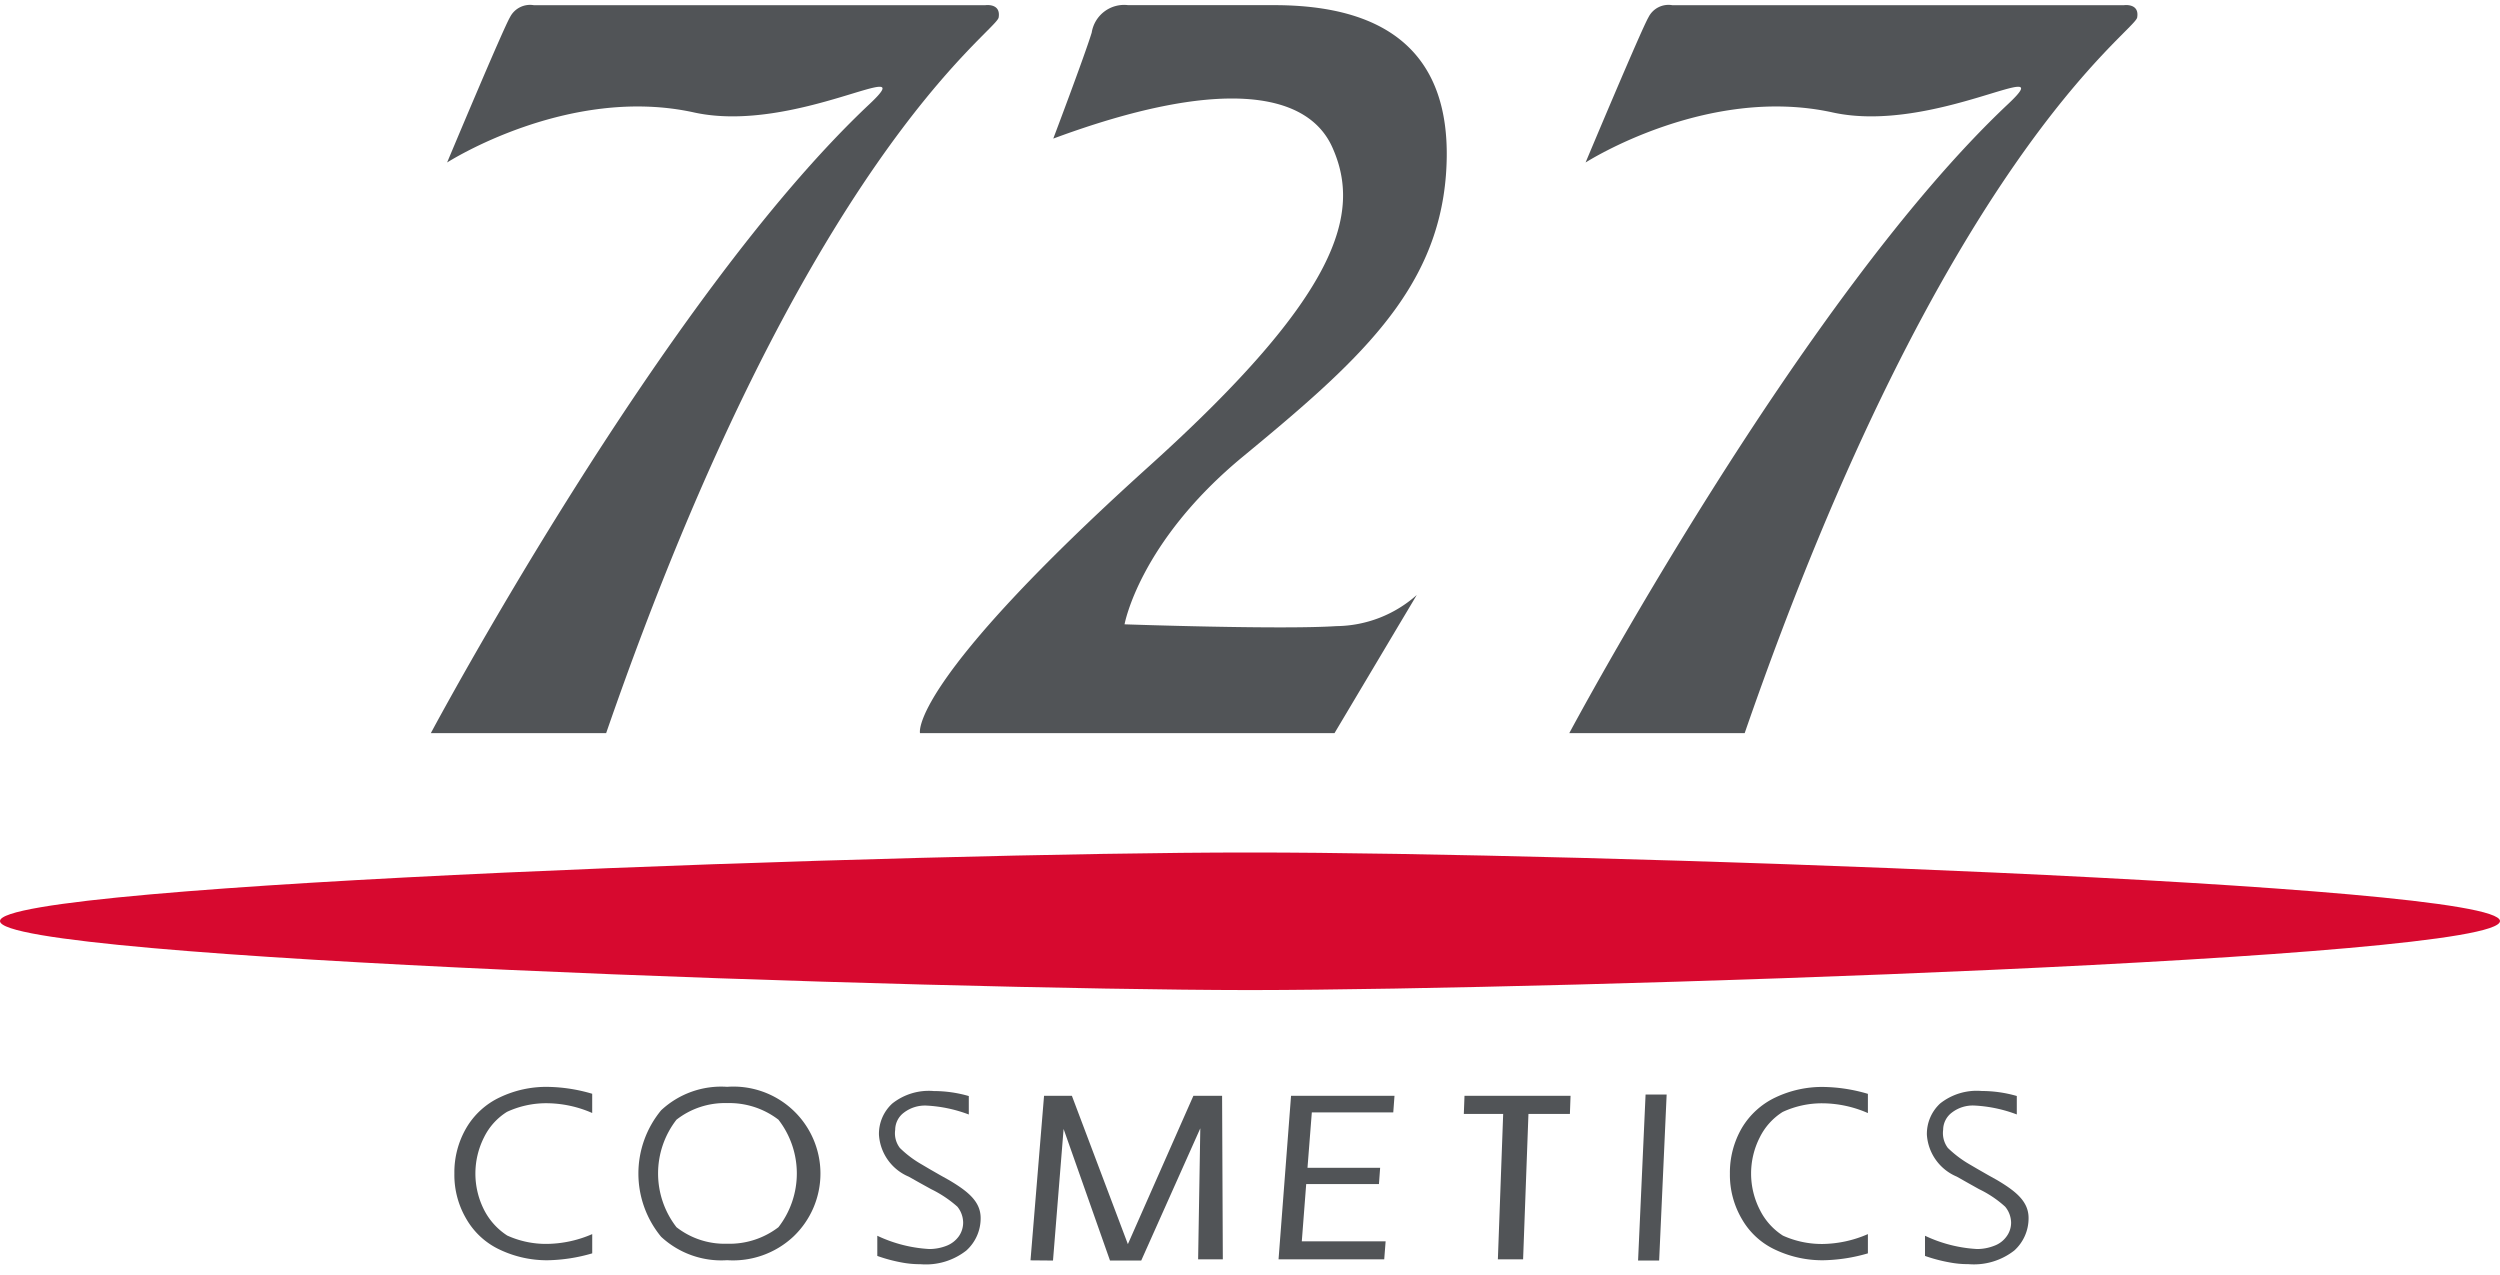
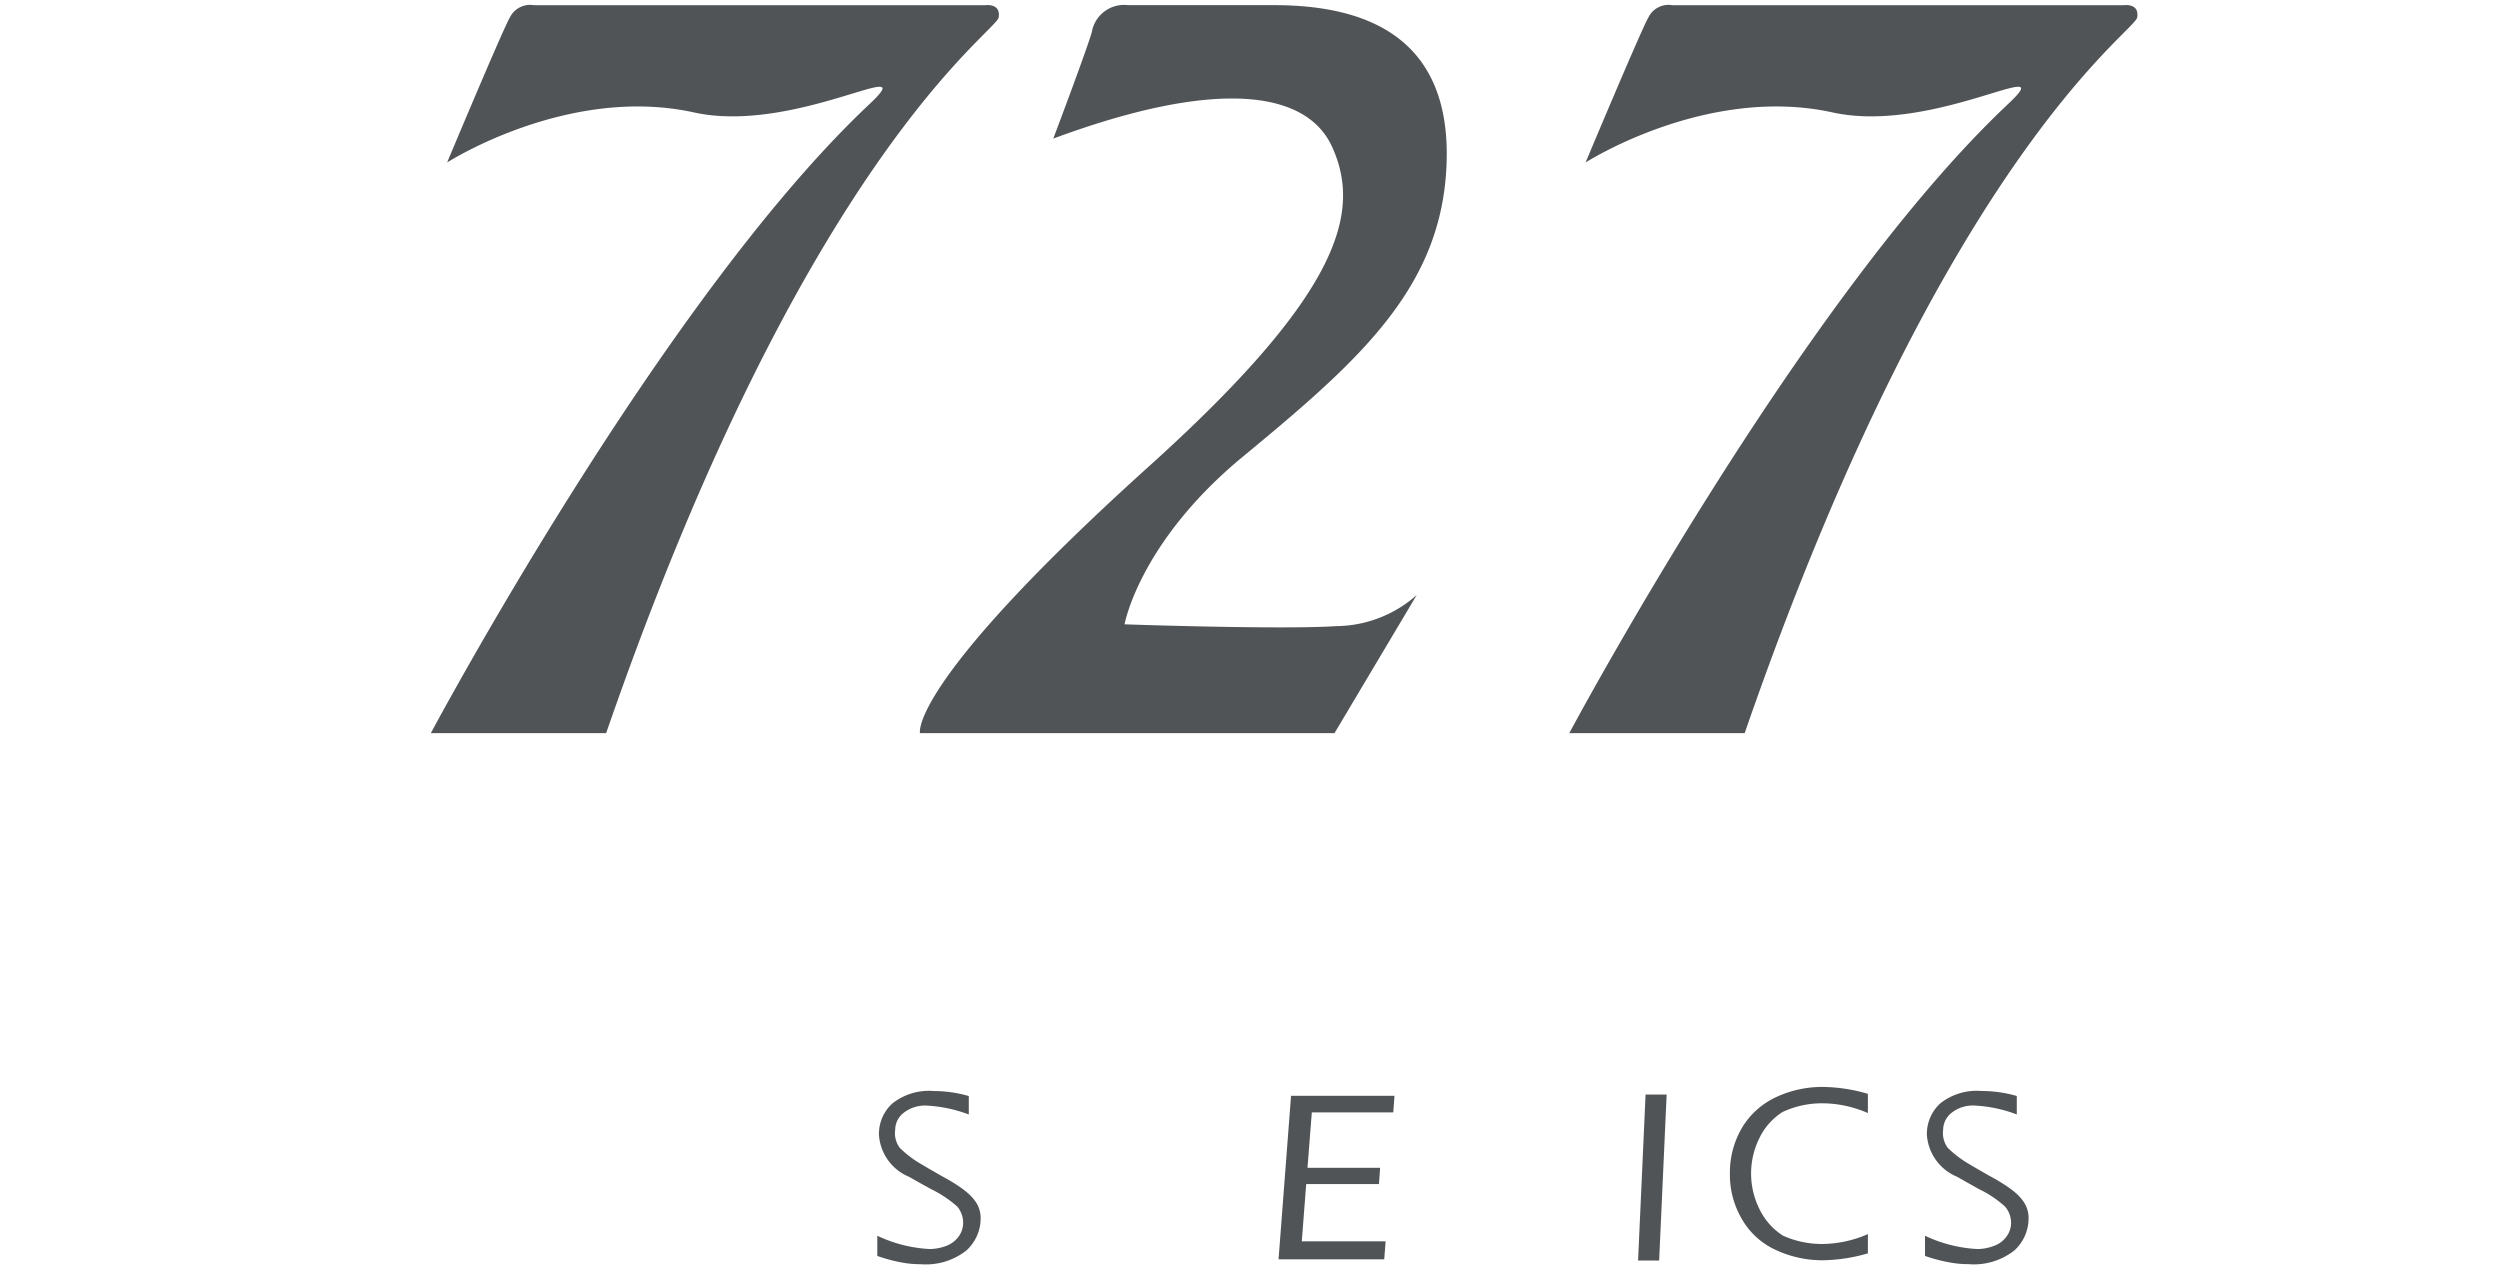
<svg xmlns="http://www.w3.org/2000/svg" width="100" height="51">
  <defs>
    <clipPath id="a">
      <path fill="none" d="M0 0h100v51H0z" data-name="長方形 65" />
    </clipPath>
  </defs>
  <g data-name="グループ 91">
    <g clip-path="url(#a)" data-name="グループ 90">
      <g data-name="グループ 89">
        <g fill="#515457" data-name="グループ 87">
          <path d="M17.884 6.5S20.12 1.159 20.4.688a.9.9 0 0 1 .949-.481H39.42s.622-.088.526.492-7.718 5.55-15.7 28.626h-7.012S26.5 11.943 34.787 4.157c2.169-2.047-2.977 1.225-7.017.343-5.038-1.115-9.886 2-9.886 2Z" data-name="パス 260" />
          <path d="M63.423 6.5s2.239-5.341 2.518-5.812a.893.893 0 0 1 .946-.481h18.076s.623-.088.524.492-7.715 5.55-15.7 28.626h-7.015s9.277-17.382 17.556-25.168c2.172-2.047-2.974 1.225-7.012.343-5.041-1.115-9.893 2-9.893 2Z" data-name="パス 261" />
          <path d="M42.131 5.544s1.244-3.286 1.537-4.238a1.313 1.313 0 0 1 1.457-1.1h5.844c5.629 0 7.157 3 6.868 6.8-.36 4.671-3.586 7.517-8.11 11.25-4.158 3.427-4.745 6.717-4.745 6.717s6.28.218 8.469.072A4.911 4.911 0 0 0 56.67 23.8l-3.289 5.524H36.8s-.513-1.951 9.2-10.708c7.561-6.824 8.472-10.081 7.3-12.708-1.022-2.317-4.669-2.773-11.169-.364Z" data-name="パス 262" />
        </g>
-         <path fill="#d7092f" d="M100 36.842c0-1.512-37.228-2.742-49.9-2.742h-.2C37.223 34.1 0 35.33 0 36.842c0 1.542 37.615 2.746 49.9 2.761h.2c12.279-.015 49.9-1.219 49.9-2.761Z" data-name="パス 263" />
        <g fill="#515457" data-name="グループ 88">
-           <path d="M23.689 49.364v.77a6.713 6.713 0 0 1-1.775.276 4.387 4.387 0 0 1-1.9-.413 3.013 3.013 0 0 1-1.351-1.223 3.463 3.463 0 0 1-.488-1.832 3.525 3.525 0 0 1 .479-1.827A3.062 3.062 0 0 1 20 43.891a4.312 4.312 0 0 1 1.913-.416 6.552 6.552 0 0 1 1.775.276v.769a4.586 4.586 0 0 0-1.819-.391 3.729 3.729 0 0 0-1.591.346 2.49 2.49 0 0 0-.915 1.015 3.212 3.212 0 0 0 .01 2.924 2.658 2.658 0 0 0 .917 1.008 3.751 3.751 0 0 0 1.579.334 4.659 4.659 0 0 0 1.82-.392Z" data-name="パス 264" />
          <path d="M74.716 49.364v.77a6.707 6.707 0 0 1-1.775.276 4.4 4.4 0 0 1-1.906-.41 2.983 2.983 0 0 1-1.351-1.223 3.491 3.491 0 0 1-.488-1.832 3.545 3.545 0 0 1 .479-1.827 3.114 3.114 0 0 1 1.351-1.224 4.348 4.348 0 0 1 1.915-.416 6.547 6.547 0 0 1 1.775.276v.769a4.585 4.585 0 0 0-1.818-.391 3.723 3.723 0 0 0-1.591.346 2.511 2.511 0 0 0-.915 1.015 3.188 3.188 0 0 0 .014 2.924 2.575 2.575 0 0 0 .911 1.008 3.777 3.777 0 0 0 1.581.334 4.662 4.662 0 0 0 1.818-.395Z" data-name="パス 265" />
-           <path d="M27.059 49.088a3.509 3.509 0 0 1 0-4.3 3.144 3.144 0 0 1 2.027-.664 3.23 3.23 0 0 1 2.052.664 3.512 3.512 0 0 1 0 4.3 3.216 3.216 0 0 1-2.052.661 3.13 3.13 0 0 1-2.027-.661Zm4.666.385a3.478 3.478 0 0 0-2.639-6 3.52 3.52 0 0 0-2.641.939 3.974 3.974 0 0 0 0 5.059 3.539 3.539 0 0 0 2.641.937 3.533 3.533 0 0 0 2.639-.935Z" data-name="パス 266" />
          <path d="M35.092 50.237v-.807a5.566 5.566 0 0 0 2.082.531 1.888 1.888 0 0 0 .69-.131 1.085 1.085 0 0 0 .493-.384.95.95 0 0 0 .169-.539 1.03 1.03 0 0 0-.231-.64 4.63 4.63 0 0 0-1.048-.7l-.447-.247-.452-.254a1.95 1.95 0 0 1-1.19-1.682 1.645 1.645 0 0 1 .532-1.242 2.349 2.349 0 0 1 1.662-.5 5.051 5.051 0 0 1 1.4.2v.738a5.549 5.549 0 0 0-1.68-.356 1.388 1.388 0 0 0-.918.283.862.862 0 0 0-.346.686.963.963 0 0 0 .187.725 4.229 4.229 0 0 0 .856.649l.339.2.425.244.358.2c.743.443 1.253.849 1.253 1.511a1.733 1.733 0 0 1-.574 1.3 2.62 2.62 0 0 1-1.84.546 3.95 3.95 0 0 1-.766-.073 6.189 6.189 0 0 1-.954-.258Z" data-name="パス 267" />
-           <path d="M77 50.237v-.807a5.571 5.571 0 0 0 2.084.531 1.865 1.865 0 0 0 .687-.131 1.041 1.041 0 0 0 .5-.384.925.925 0 0 0 .173-.539 1.027 1.027 0 0 0-.238-.64 4.348 4.348 0 0 0-1.042-.7l-.445-.249-.45-.254a1.953 1.953 0 0 1-1.194-1.682 1.658 1.658 0 0 1 .53-1.242 2.356 2.356 0 0 1 1.667-.5 5.049 5.049 0 0 1 1.4.2v.738a5.548 5.548 0 0 0-1.689-.356 1.374 1.374 0 0 0-.91.283.869.869 0 0 0-.347.686.99.99 0 0 0 .187.725 4.418 4.418 0 0 0 .854.649l.342.2.426.244.358.2c.743.443 1.25.849 1.25 1.511a1.737 1.737 0 0 1-.571 1.3 2.621 2.621 0 0 1-1.836.546 3.947 3.947 0 0 1-.77-.073 6.246 6.246 0 0 1-.966-.256Z" data-name="パス 268" />
-           <path d="m42.12 50.422-.9-.008.542-6.583h1.113l2.24 5.935 2.621-5.935h1.148l.029 6.541h-.988l.087-5.239-2.363 5.289H44.4l-1.856-5.264Z" data-name="パス 269" />
+           <path d="M77 50.237v-.807a5.571 5.571 0 0 0 2.084.531 1.865 1.865 0 0 0 .687-.131 1.041 1.041 0 0 0 .5-.384.925.925 0 0 0 .173-.539 1.027 1.027 0 0 0-.238-.64 4.348 4.348 0 0 0-1.042-.7l-.445-.249-.45-.254a1.953 1.953 0 0 1-1.194-1.682 1.658 1.658 0 0 1 .53-1.242 2.356 2.356 0 0 1 1.667-.5 5.049 5.049 0 0 1 1.4.2v.738a5.548 5.548 0 0 0-1.689-.356 1.374 1.374 0 0 0-.91.283.869.869 0 0 0-.347.686.99.99 0 0 0 .187.725 4.418 4.418 0 0 0 .854.649l.342.2.426.244.358.2c.743.443 1.25.849 1.25 1.511a1.737 1.737 0 0 1-.571 1.3 2.621 2.621 0 0 1-1.836.546 3.947 3.947 0 0 1-.77-.073 6.246 6.246 0 0 1-.966-.256" data-name="パス 268" />
          <path d="M52.072 49.653h3.353l-.056.719h-4.227l.5-6.541h4.138l-.049.664h-3.258l-.173 2.216h2.906l-.048.652h-2.91Z" data-name="パス 270" />
-           <path d="M60.924 50.372h-1.009l.212-5.816h-1.574l.027-.725h4.242l-.026.725h-1.658Z" data-name="パス 271" />
          <path d="m65.523 50.422.3-6.64h.843l-.3 6.64Z" data-name="パス 272" />
        </g>
      </g>
    </g>
  </g>
</svg>